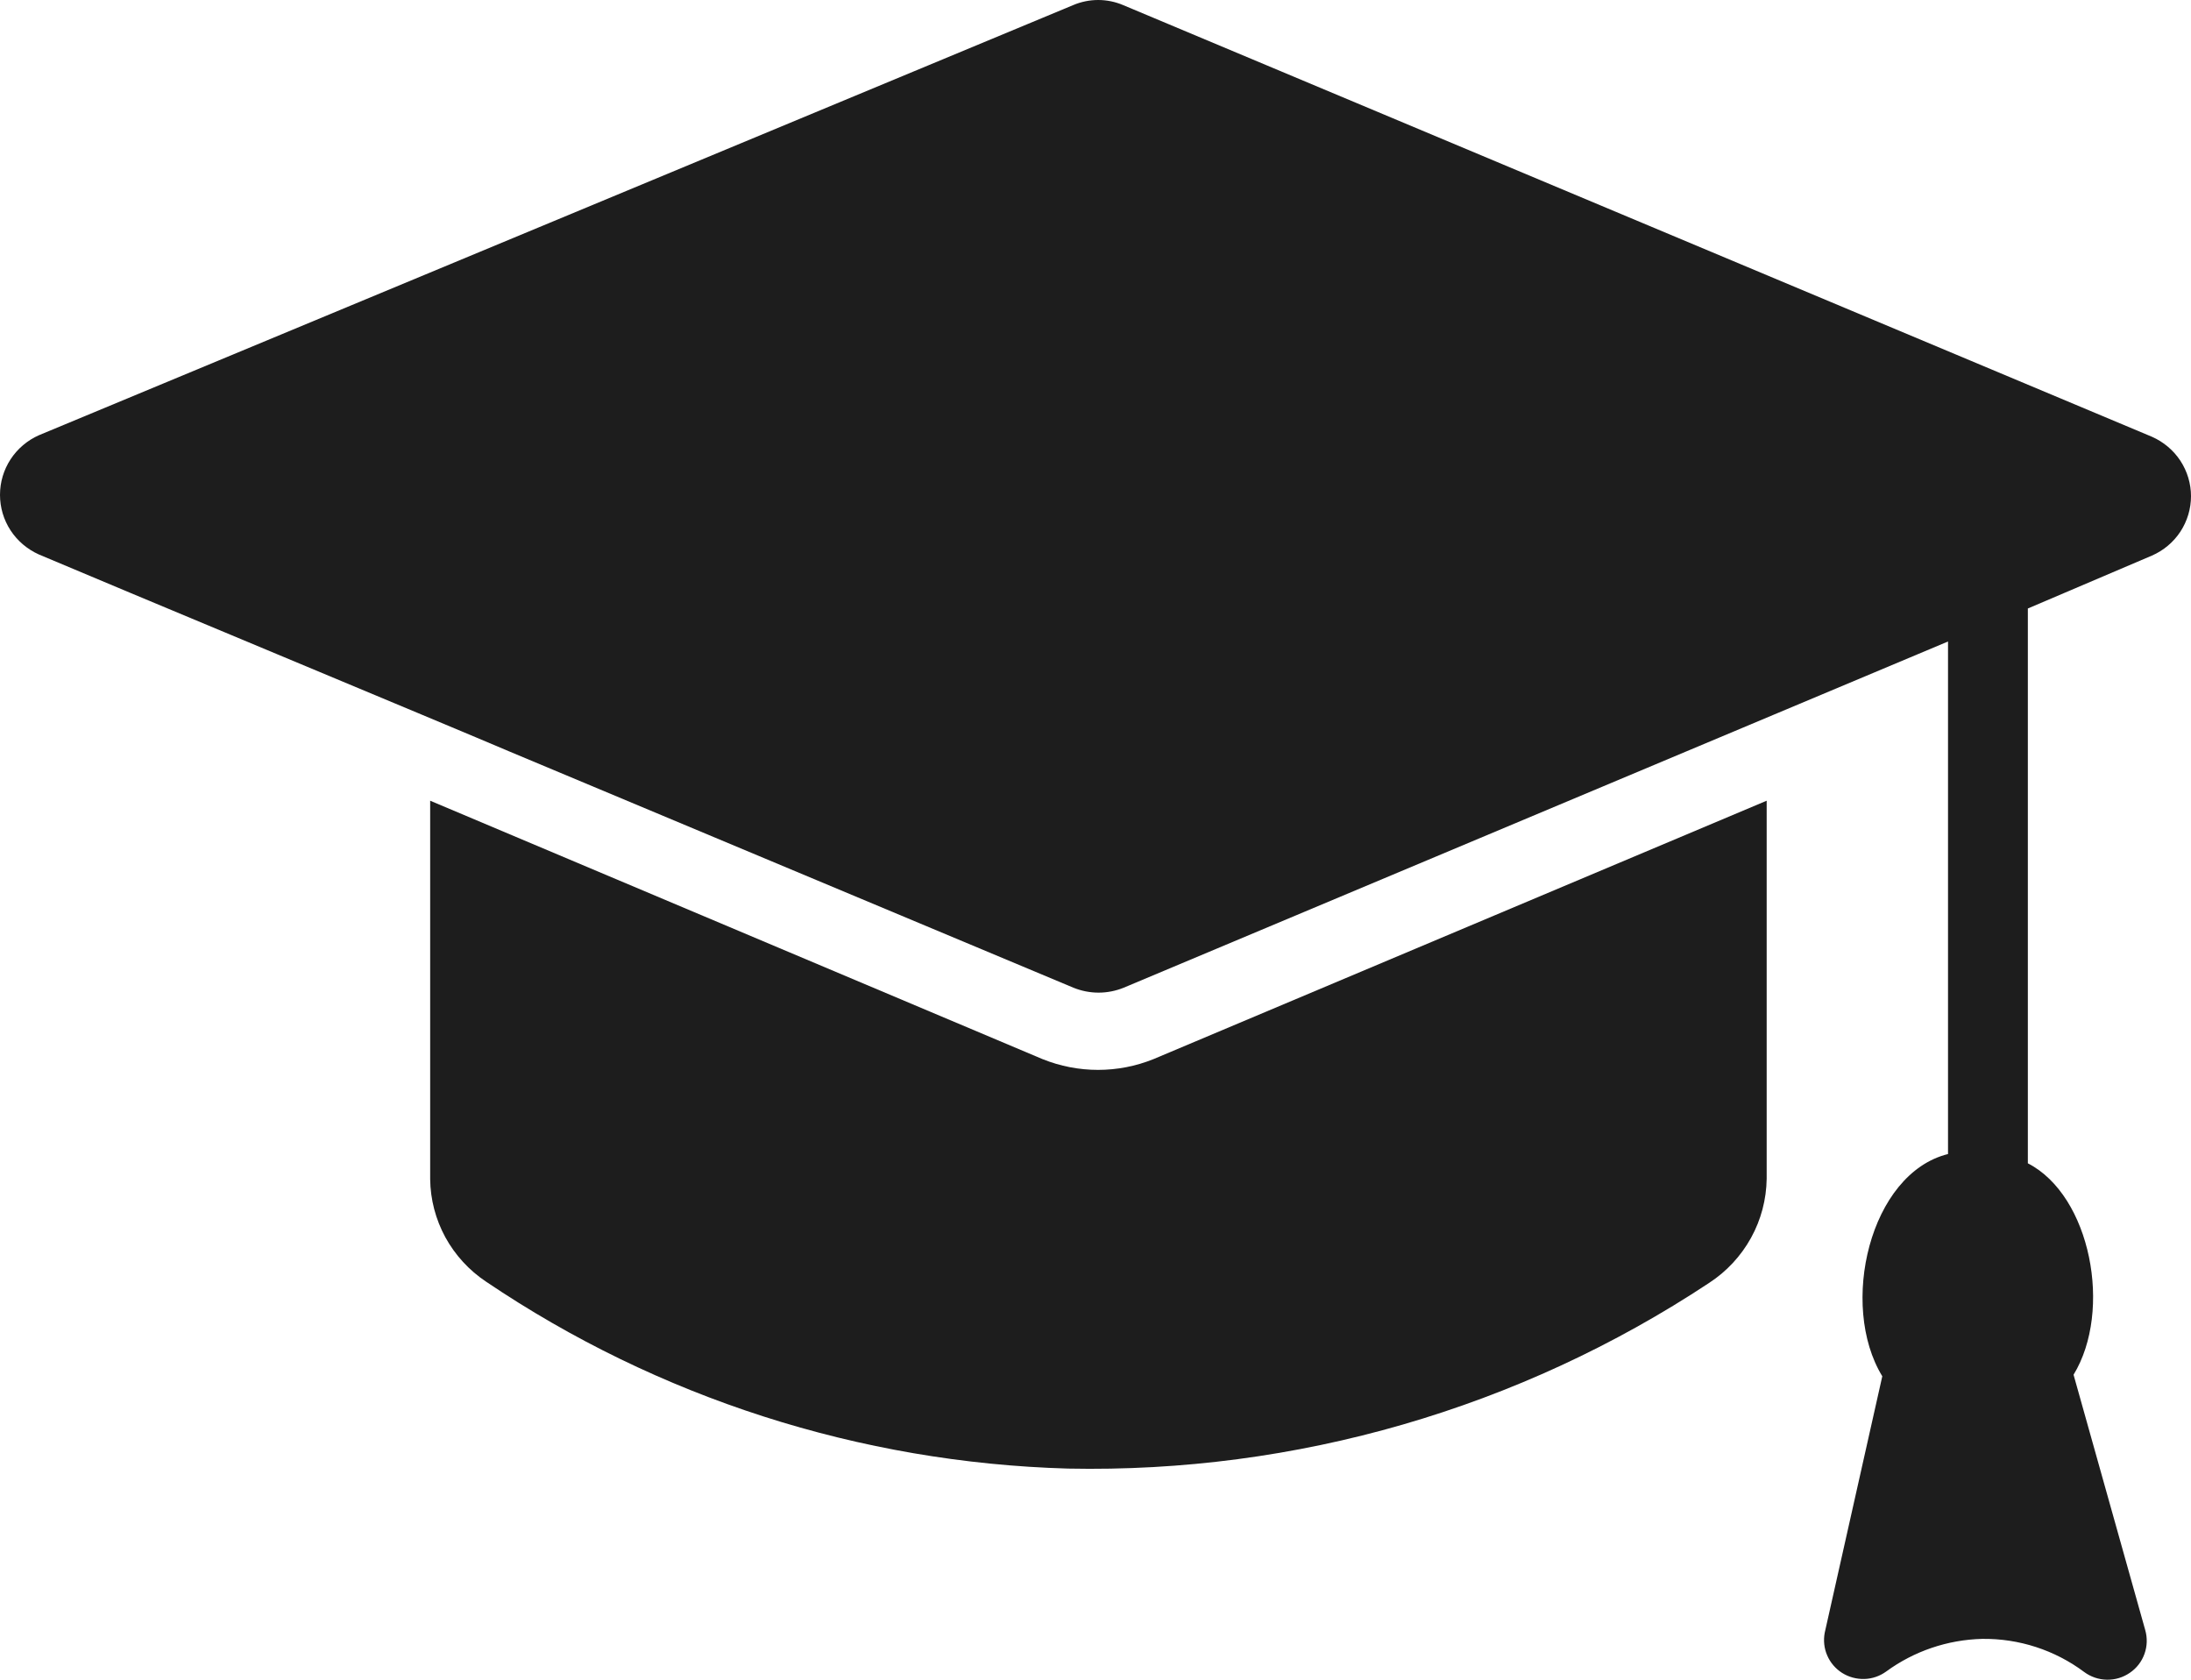
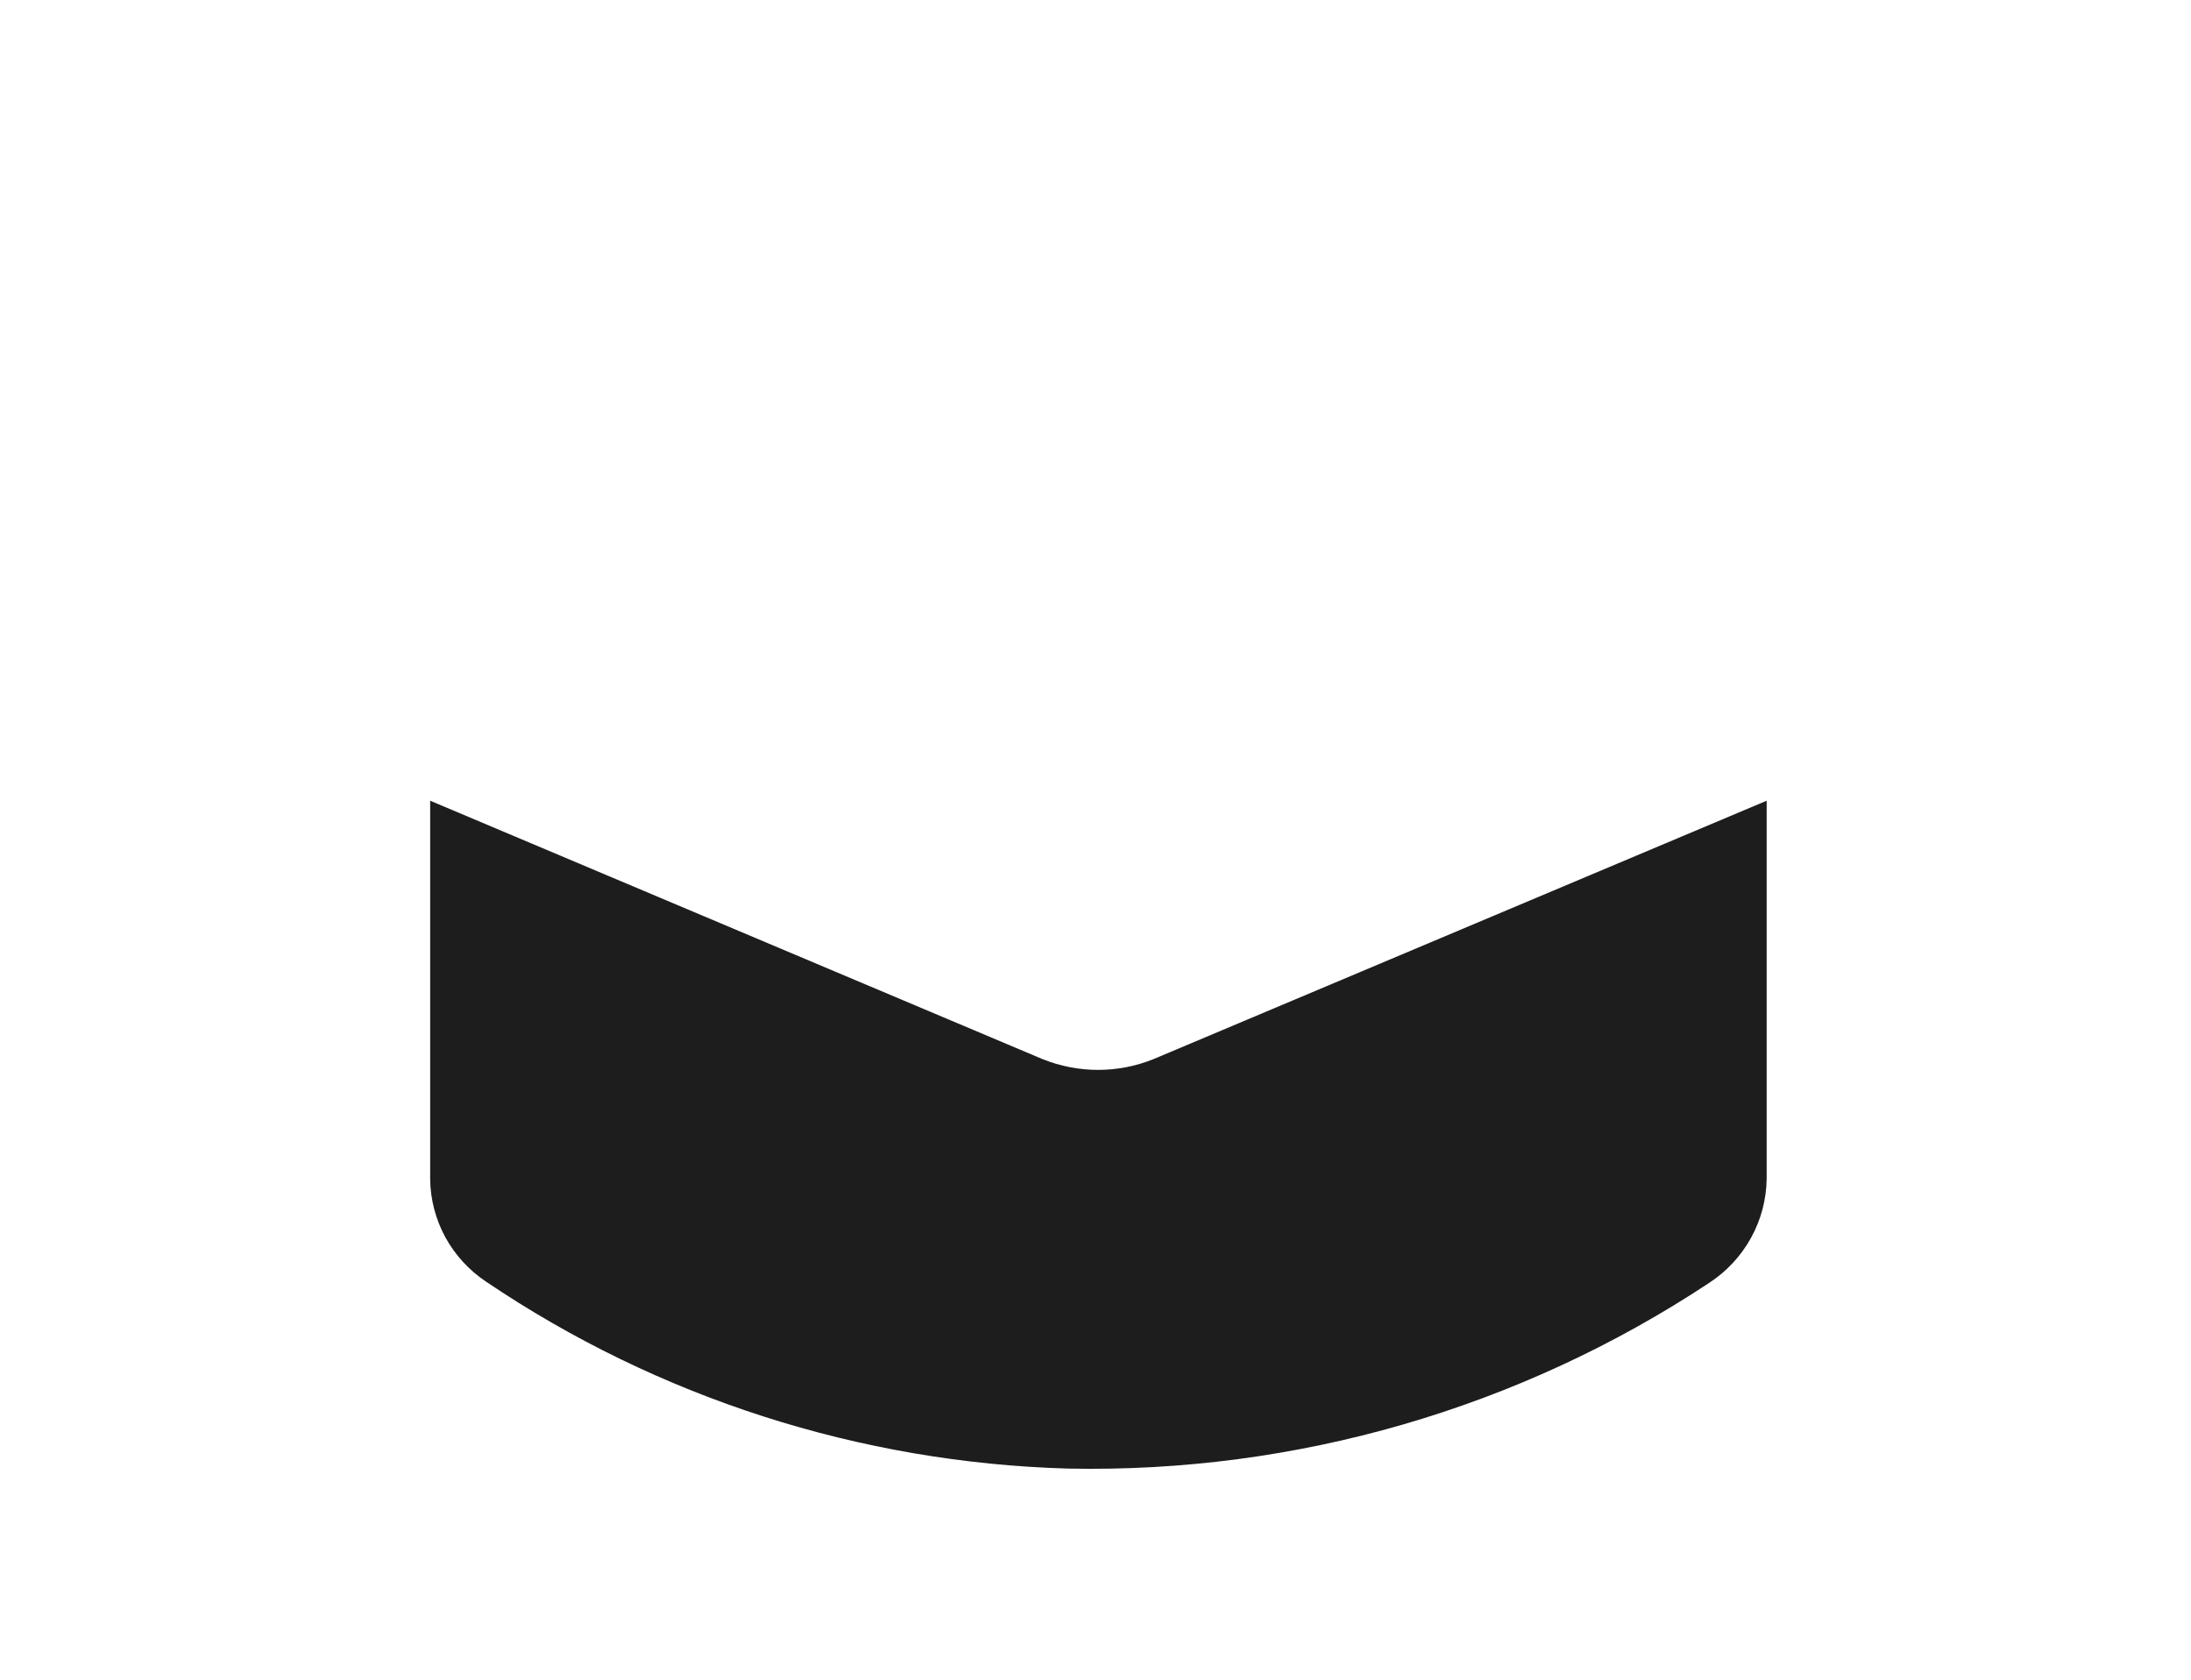
<svg xmlns="http://www.w3.org/2000/svg" width="30" height="23" viewBox="0 0 30 23" fill="none">
-   <path d="M29.464 5.98L15.379 0.07C15.271 0.024 15.154 0 15.037 0C14.919 0 14.802 0.024 14.694 0.07L0.534 5.959C0.375 6.029 0.24 6.144 0.145 6.289C0.05 6.434 0 6.603 0 6.776C0 6.949 0.05 7.118 0.145 7.263C0.24 7.408 0.375 7.522 0.534 7.593C1.37 7.949 6.267 9.987 6.963 10.285L14.699 13.525C14.808 13.569 14.924 13.592 15.042 13.592C15.16 13.592 15.276 13.569 15.385 13.525L26.673 8.784V15.802C25.601 16.068 25.178 17.871 25.773 18.845L24.985 22.356C24.965 22.461 24.976 22.57 25.019 22.668C25.061 22.766 25.132 22.849 25.223 22.907C25.314 22.964 25.42 22.993 25.528 22.99C25.635 22.987 25.739 22.951 25.826 22.888C26.207 22.609 26.666 22.453 27.139 22.441C27.642 22.434 28.134 22.593 28.537 22.894C28.627 22.961 28.736 22.998 28.848 23C28.961 23.002 29.071 22.969 29.163 22.905C29.256 22.842 29.326 22.751 29.363 22.646C29.401 22.541 29.404 22.426 29.373 22.319L28.392 18.824C28.928 17.946 28.628 16.371 27.766 15.929V8.332L29.464 7.608C29.623 7.539 29.759 7.425 29.854 7.281C29.949 7.136 30 6.967 30 6.794C30 6.622 29.949 6.453 29.854 6.308C29.759 6.164 29.623 6.05 29.464 5.98Z" fill="#1D1D1D" />
  <path d="M14.274 14.502L5.89 10.964V16.146C5.893 16.424 5.965 16.697 6.098 16.942C6.232 17.186 6.423 17.395 6.656 17.55C9.011 19.14 11.775 20.028 14.622 20.109C17.742 20.173 20.806 19.285 23.403 17.566C23.641 17.411 23.838 17.199 23.975 16.951C24.113 16.702 24.186 16.424 24.19 16.14V10.964L15.795 14.502C15.308 14.699 14.762 14.699 14.274 14.502Z" fill="#1D1D1D" />
</svg>